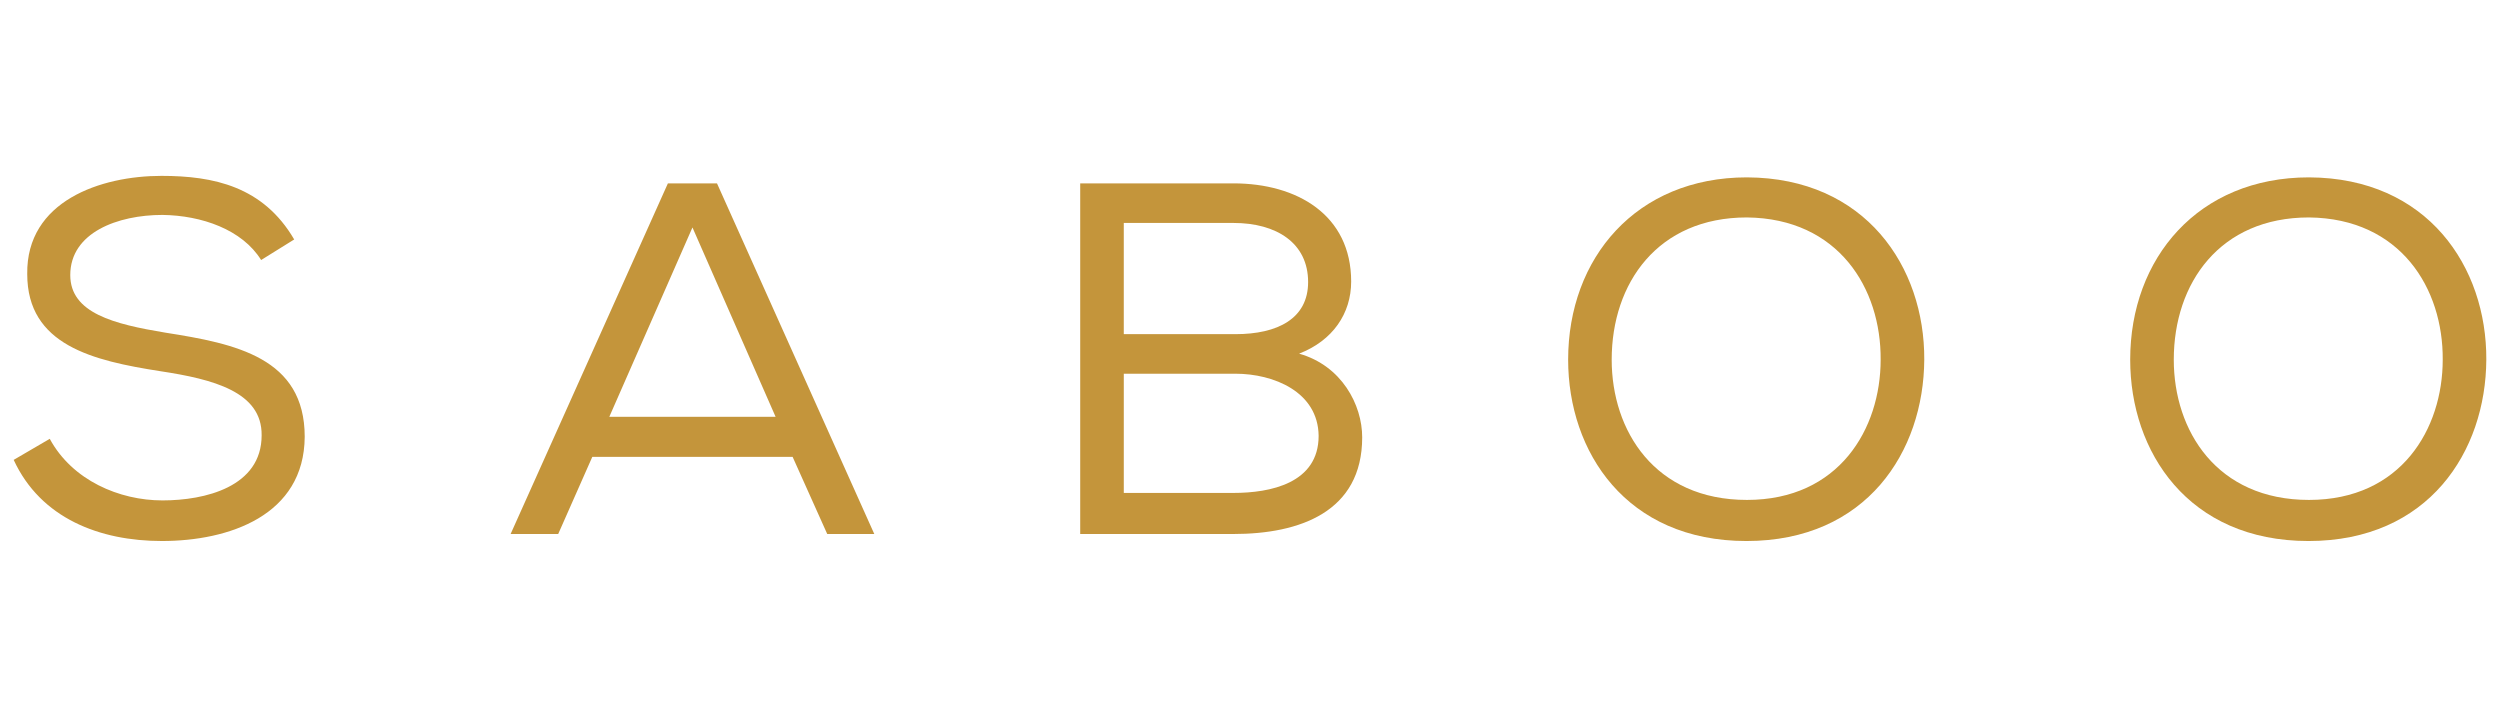
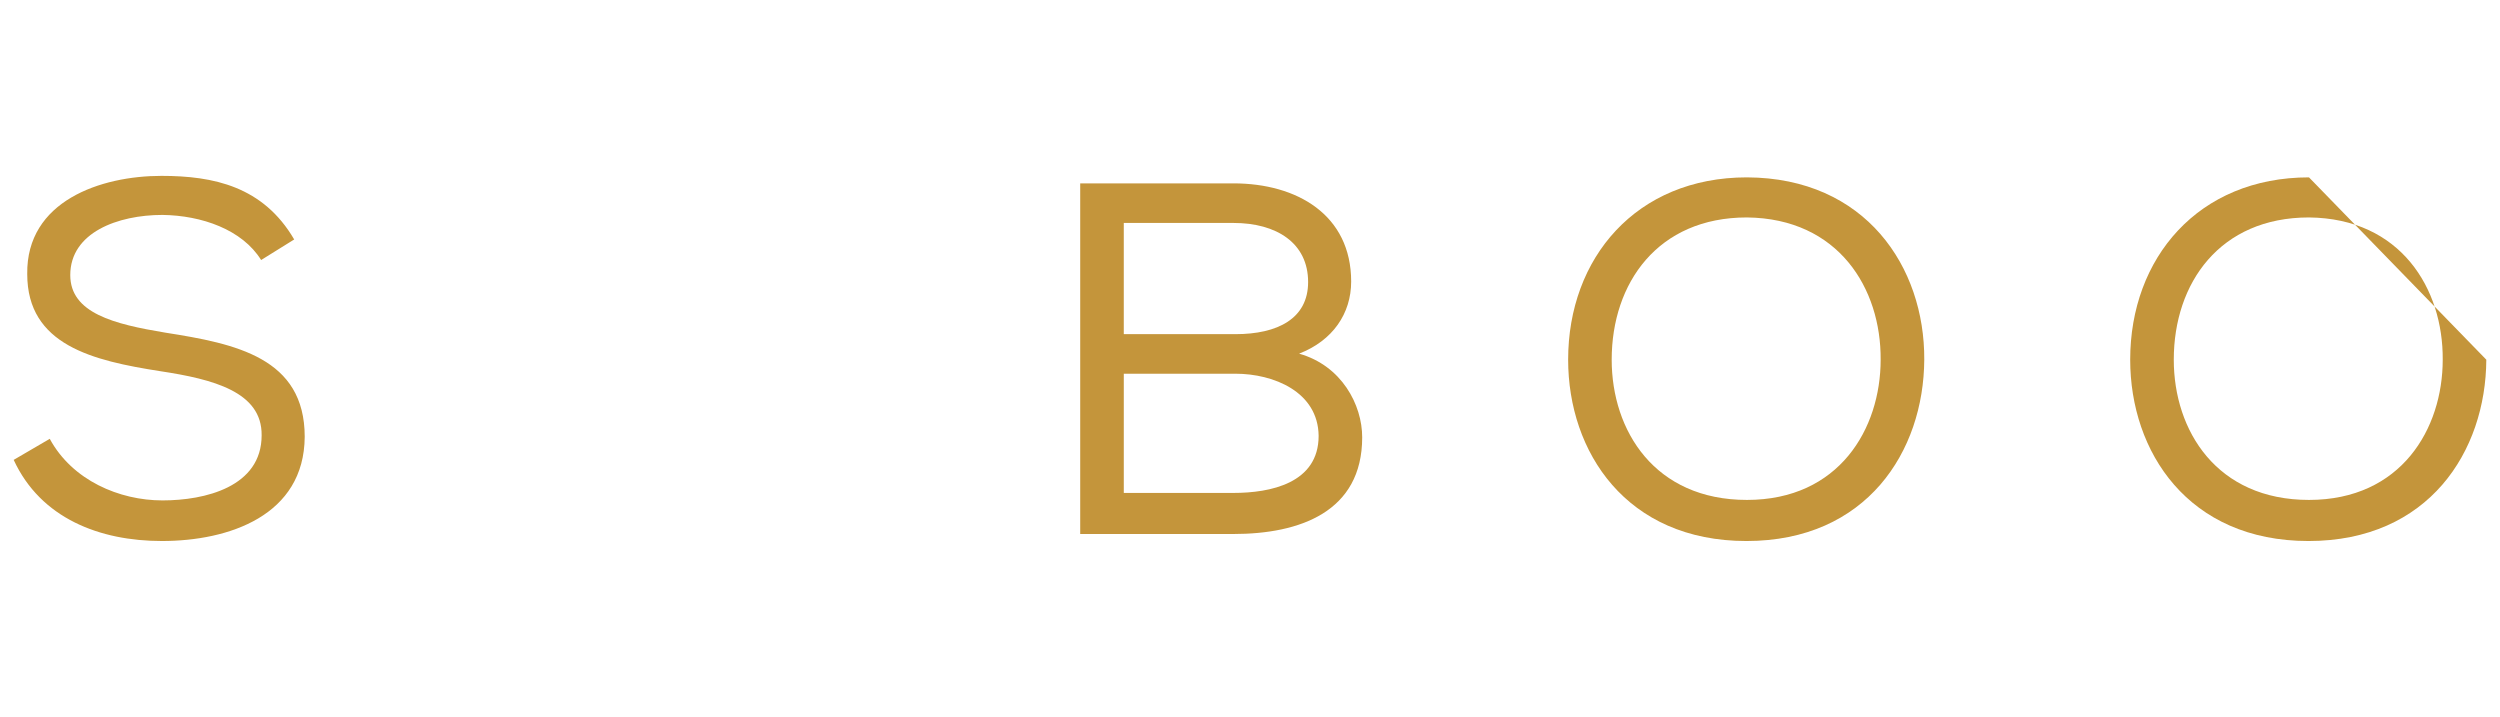
<svg xmlns="http://www.w3.org/2000/svg" version="1.1" id="Layer_1" x="0px" y="0px" width="525.369px" height="150.652px" viewBox="0 0 525.369 150.652" xml:space="preserve">
  <g>
    <path fill="#C4953B" d="M34.139,45.166c-9.367,0-19.373,3.689-19.373,12.639c0,7.993,9.158,10.308,20,12.103 c14.741,2.314,29.268,5.259,29.268,21.886c-0.107,16.527-15.896,21.898-30.004,21.898c-13.051,0-25.468-4.74-31.155-17.051 l7.58-4.424c4.741,8.738,14.635,12.943,23.685,12.943c8.944,0,20.842-2.838,20.842-13.684c0.104-9.146-10.213-11.789-21.264-13.467 C19.512,75.795,5.723,72.538,5.723,57.59C5.507,42.221,21.192,36.959,33.928,36.959c10.949,0,21.372,2.207,27.896,13.363 l-6.949,4.32C50.878,48.217,42.352,45.273,34.139,45.166" />
-     <path fill="#C4953B" d="M145.518,47.799l-17.471,39.788h34.941L145.518,47.799z M150.676,38.537l33.052,73.678h-9.89l-7.271-16.203 H124.47l-7.163,16.203h-10l33.051-73.678H150.676z" />
    <path fill="#C4953B" d="M236.162,103.588h23.053c7.683,0,17.892-1.998,17.892-11.996c-0.104-9.266-9.476-13.057-17.473-13.057 h-23.472V103.588L236.162,103.588z M236.162,70.222h23.472c8.842,0,15.264-3.262,15.264-10.946c0-8.21-6.636-12.423-15.686-12.423 H236.16v23.369H236.162z M259.215,38.535c13.364,0,24.73,6.635,24.73,20.628c0,6.745-3.893,12.425-10.941,15.156 c8.944,2.527,13.257,10.74,13.257,17.582c0,15.689-13.155,20.318-27.049,20.318h-32.209V38.534L259.215,38.535L259.215,38.535z" />
    <path fill="#C4953B" d="M367.11,45.695c-18.73,0-28.417,13.789-28.417,29.893c0,14.946,9.054,29.471,28.417,29.471 c19.374,0,28.104-14.945,28.104-29.471C395.324,60.638,386.378,45.9,367.11,45.695 M404.38,75.588 c-0.106,19.266-12.104,38.106-37.368,38.106s-37.47-18.74-37.47-38.106c0-21.364,14.307-38.315,37.572-38.315 C392.063,37.376,404.485,56.118,404.38,75.588" />
-     <path fill="#C4953B" d="M485.228,45.695c-18.73,0-28.414,13.789-28.414,29.893c0,14.946,9.047,29.471,28.414,29.471 c19.37,0,28.104-14.945,28.104-29.471C513.441,60.638,504.495,45.9,485.228,45.695 M522.493,75.588 c-0.104,19.266-12.106,38.106-37.367,38.106c-25.262,0-37.47-18.74-37.47-38.106c0-21.364,14.31-38.315,37.571-38.315 C510.177,37.376,522.597,56.118,522.493,75.588" />
+     <path fill="#C4953B" d="M485.228,45.695c-18.73,0-28.414,13.789-28.414,29.893c0,14.946,9.047,29.471,28.414,29.471 c19.37,0,28.104-14.945,28.104-29.471C513.441,60.638,504.495,45.9,485.228,45.695 M522.493,75.588 c-0.104,19.266-12.106,38.106-37.367,38.106c-25.262,0-37.47-18.74-37.47-38.106c0-21.364,14.31-38.315,37.571-38.315 " />
  </g>
</svg>